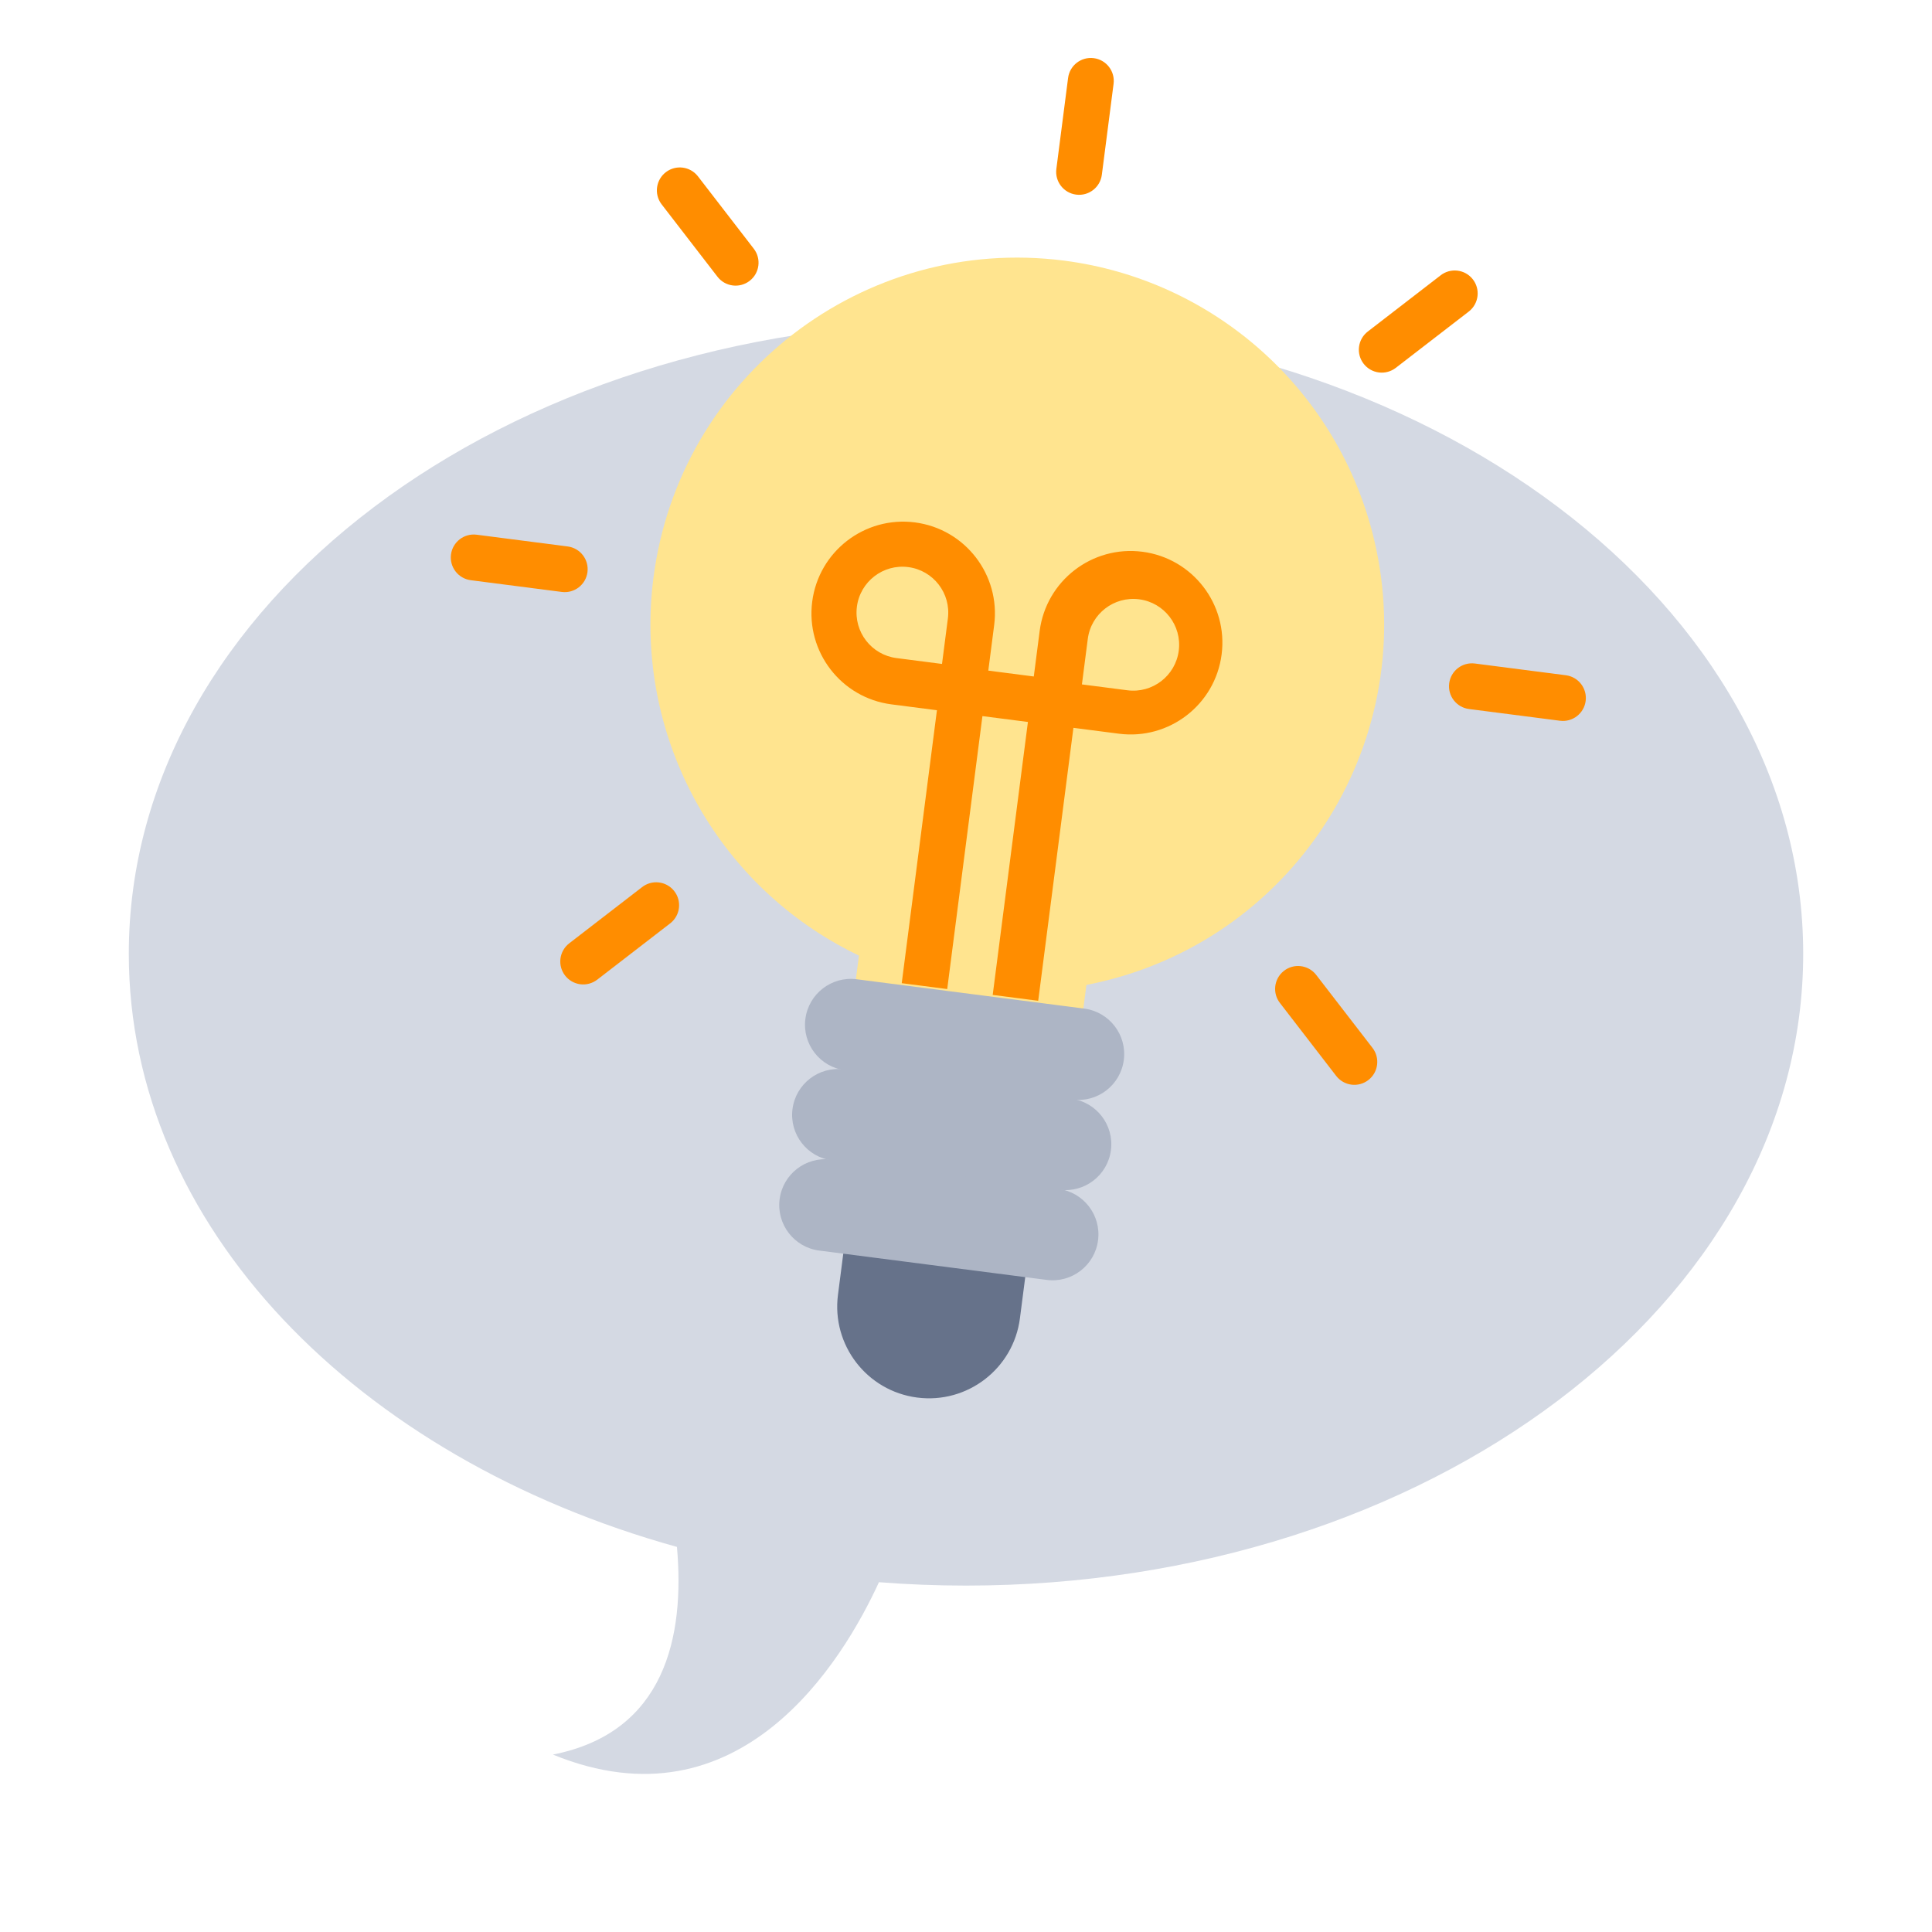
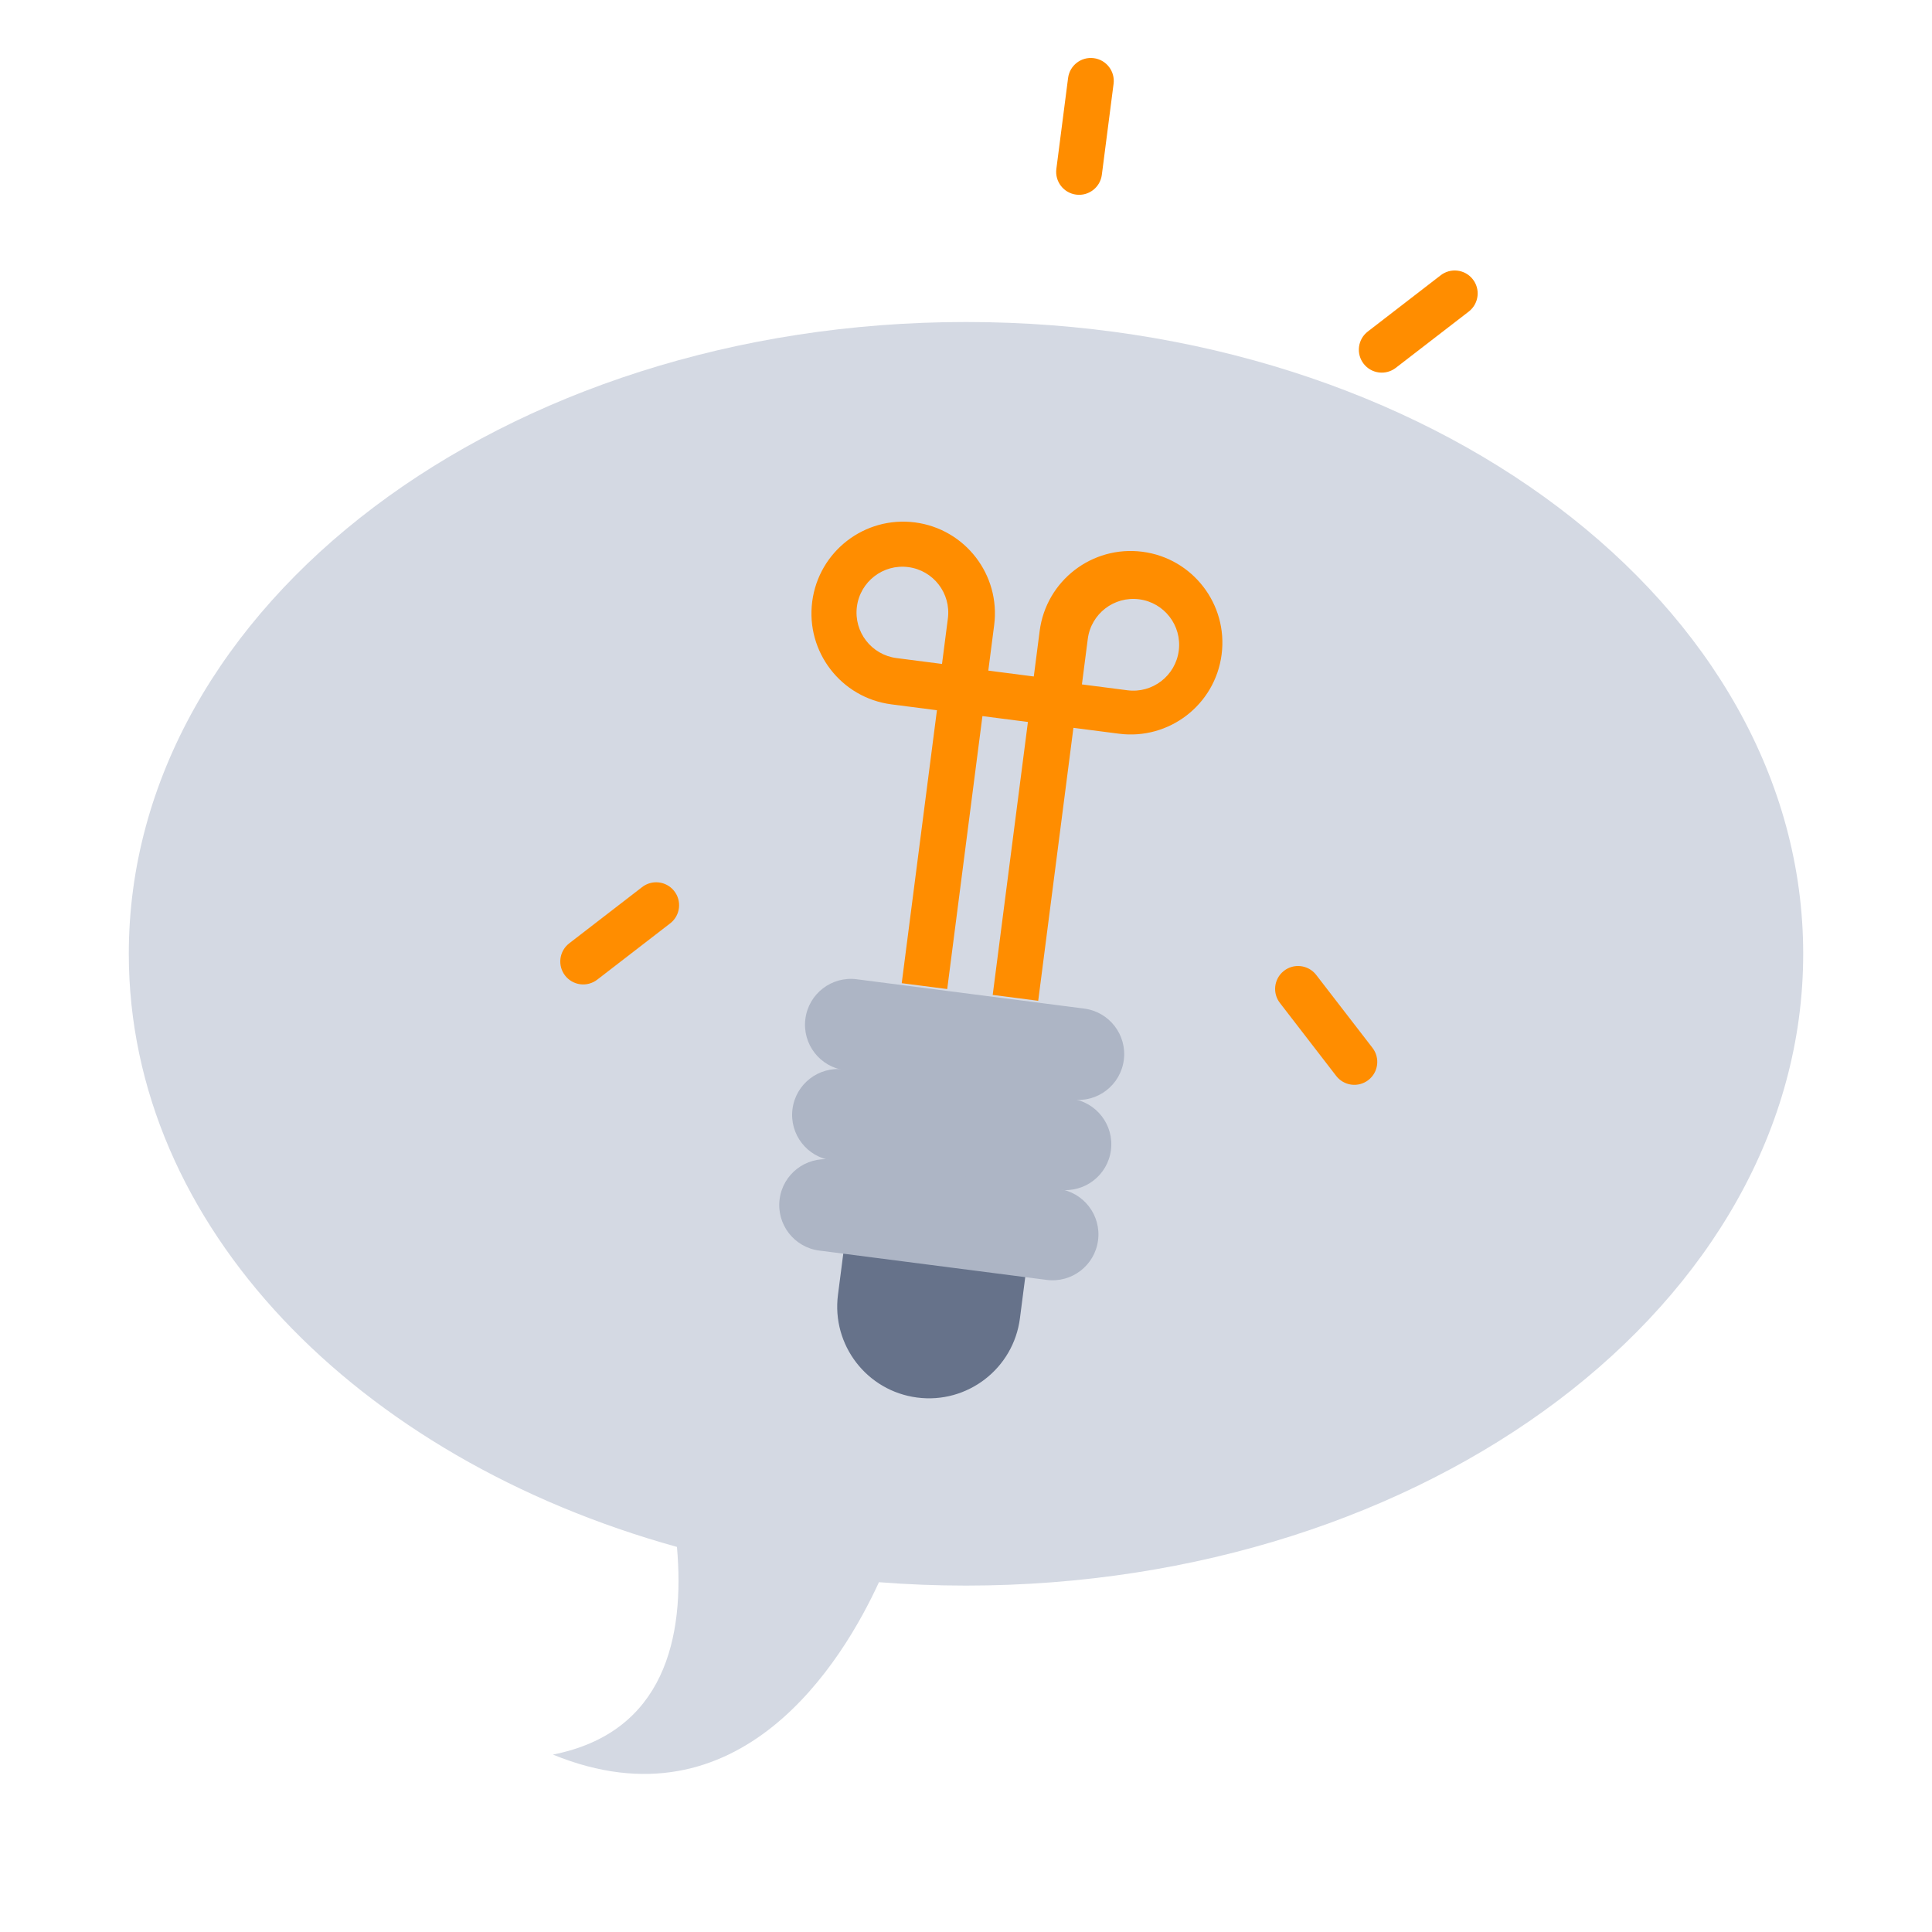
<svg xmlns="http://www.w3.org/2000/svg" width="300" height="300" viewBox="0 0 300 300" fill="none">
  <path fill-rule="evenodd" clip-rule="evenodd" d="M150 50C78.197 50 20 93.921 20 148.104C20 190.383 55.437 226.407 105.116 240.205C106.354 254.162 103.263 269.021 85.856 272.45C114.933 284.35 130.878 257.894 136.482 245.683C140.925 246.033 145.435 246.209 150.003 246.209C221.8 246.209 280 202.288 280 148.104C280 93.924 221.8 50 150 50Z" fill="#D4D9E3" />
-   <path fill-rule="evenodd" clip-rule="evenodd" d="M213.055 82.524C207.166 60.082 188.26 43.449 165.249 40.472C134.038 36.458 105.482 58.505 101.467 89.717C98.508 112.73 109.797 135.24 130.013 146.629C131.115 147.254 132.238 147.838 133.376 148.386L132.555 154.749L150.215 157.027L167.875 159.305L168.696 152.942C169.936 152.701 171.17 152.42 172.395 152.096C202.835 144.112 221.037 112.963 213.055 82.524Z" fill="#FFE48F" />
  <path fill-rule="evenodd" clip-rule="evenodd" d="M130.119 201.063C129.112 208.866 134.621 216.006 142.424 217.012C150.227 218.019 157.367 212.51 158.374 204.708L159.285 197.644L131.03 194L130.119 201.063Z" fill="#66728A" />
  <path fill-rule="evenodd" clip-rule="evenodd" d="M123.059 172.211C122.555 176.112 125.31 179.683 129.211 180.186L164.531 184.741C168.433 185.245 172.002 182.49 172.506 178.589C173.009 174.69 170.255 171.117 166.353 170.614L131.034 166.059C127.132 165.555 123.562 168.311 123.059 172.211Z" fill="#ADB5C5" />
  <path fill-rule="evenodd" clip-rule="evenodd" d="M121.059 186.211C120.555 190.112 123.309 193.685 127.211 194.188L162.531 198.743C166.432 199.247 170.002 196.491 170.506 192.589C171.009 188.688 168.255 185.118 164.353 184.614L129.034 180.059C125.132 179.556 121.562 182.312 121.059 186.211Z" fill="#ADB5C5" />
  <path fill-rule="evenodd" clip-rule="evenodd" d="M125.059 158.211C124.555 162.112 127.31 165.683 131.211 166.187L166.531 170.742C170.433 171.245 174.002 168.491 174.506 164.59C175.009 160.688 172.255 157.118 168.354 156.614L133.034 152.059C129.132 151.556 125.562 154.31 125.059 158.211Z" fill="#ADB5C5" />
  <path fill-rule="evenodd" clip-rule="evenodd" d="M175.063 107.186L168 106.275L168.911 99.211C169.414 95.31 172.984 92.556 176.885 93.059C180.787 93.562 183.541 97.132 183.038 101.034C182.535 104.935 178.964 107.69 175.063 107.186ZM133.059 94.213C133.562 90.311 137.133 87.555 141.034 88.059C144.935 88.562 147.69 92.133 147.186 96.034L146.275 103.097L139.212 102.186C135.31 101.683 132.556 98.114 133.059 94.213ZM177.388 85.675C169.586 84.668 162.445 90.177 161.438 97.98L160.527 105.044L153.463 104.133L154.374 97.069C155.38 89.266 149.871 82.126 142.068 81.118C134.265 80.112 127.125 85.621 126.119 93.424C125.112 101.227 130.621 108.368 138.424 109.374L145.487 110.285L140.02 152.669L147.084 153.58L152.551 111.196L159.615 112.107L154.147 154.491L161.213 155.402L166.68 113.018L173.744 113.929C181.547 114.936 188.687 109.428 189.693 101.625C190.7 93.822 185.191 86.68 177.388 85.675Z" fill="#FF8D00" />
  <path fill-rule="evenodd" clip-rule="evenodd" d="M167.107 30.221C165.156 29.969 163.778 28.185 164.03 26.234L165.852 12.105C166.104 10.155 167.889 8.778 169.84 9.03C171.792 9.282 173.168 11.067 172.916 13.016L171.093 27.145C170.841 29.096 169.057 30.472 167.107 30.221Z" fill="#FF8D00" />
-   <path fill-rule="evenodd" clip-rule="evenodd" d="M113.771 44.325C112.834 44.204 111.983 43.716 111.407 42.968L102.704 31.688C101.53 30.11 101.857 27.88 103.435 26.704C104.974 25.559 107.145 25.84 108.343 27.338L117.044 38.618C118.247 40.177 117.958 42.412 116.401 43.613C115.652 44.189 114.708 44.446 113.771 44.325Z" fill="#FF8D00" />
-   <path fill-rule="evenodd" clip-rule="evenodd" d="M87.234 91.916L73.106 90.094C71.154 89.843 69.778 88.058 70.029 86.106C70.281 84.156 72.067 82.778 74.016 83.029L88.145 84.853C90.096 85.105 91.472 86.891 91.221 88.841C90.969 90.791 89.184 92.168 87.234 91.916Z" fill="#FF8D00" />
  <path fill-rule="evenodd" clip-rule="evenodd" d="M90.105 152.834C88.154 152.581 86.778 150.796 87.029 148.847C87.15 147.91 87.638 147.06 88.385 146.482L99.666 137.78C101.202 136.551 103.444 136.802 104.671 138.337C105.9 139.874 105.65 142.114 104.115 143.342C104.082 143.368 104.049 143.394 104.016 143.418L92.737 152.122C91.987 152.697 91.041 152.955 90.105 152.834Z" fill="#FF8D00" />
  <path fill-rule="evenodd" clip-rule="evenodd" d="M209.846 168.424C208.909 168.302 208.06 167.814 207.482 167.067L198.781 155.786C197.551 154.249 197.801 152.009 199.337 150.779C200.874 149.552 203.115 149.802 204.342 151.338C204.368 151.37 204.393 151.403 204.418 151.435L213.121 162.716C214.322 164.274 214.033 166.511 212.476 167.711C211.729 168.287 210.783 168.545 209.846 168.424Z" fill="#FF8D00" />
-   <path fill-rule="evenodd" clip-rule="evenodd" d="M242.233 111.917L228.105 110.095C226.155 109.843 224.778 108.059 225.03 106.107C225.282 104.157 227.067 102.779 229.016 103.03L243.144 104.853C245.094 105.105 246.472 106.891 246.221 108.841C245.969 110.792 244.183 112.168 242.233 111.917Z" fill="#FF8D00" />
  <path fill-rule="evenodd" clip-rule="evenodd" d="M214.105 57.834C212.154 57.582 210.778 55.797 211.03 53.846C211.15 52.909 211.638 52.061 212.386 51.483L223.666 42.779C225.203 41.553 227.444 41.801 228.672 43.338C229.9 44.874 229.651 47.114 228.114 48.343C228.082 48.369 228.049 48.395 228.017 48.419L216.736 57.121C215.988 57.698 215.042 57.954 214.105 57.834Z" fill="#FF8D00" />
</svg>